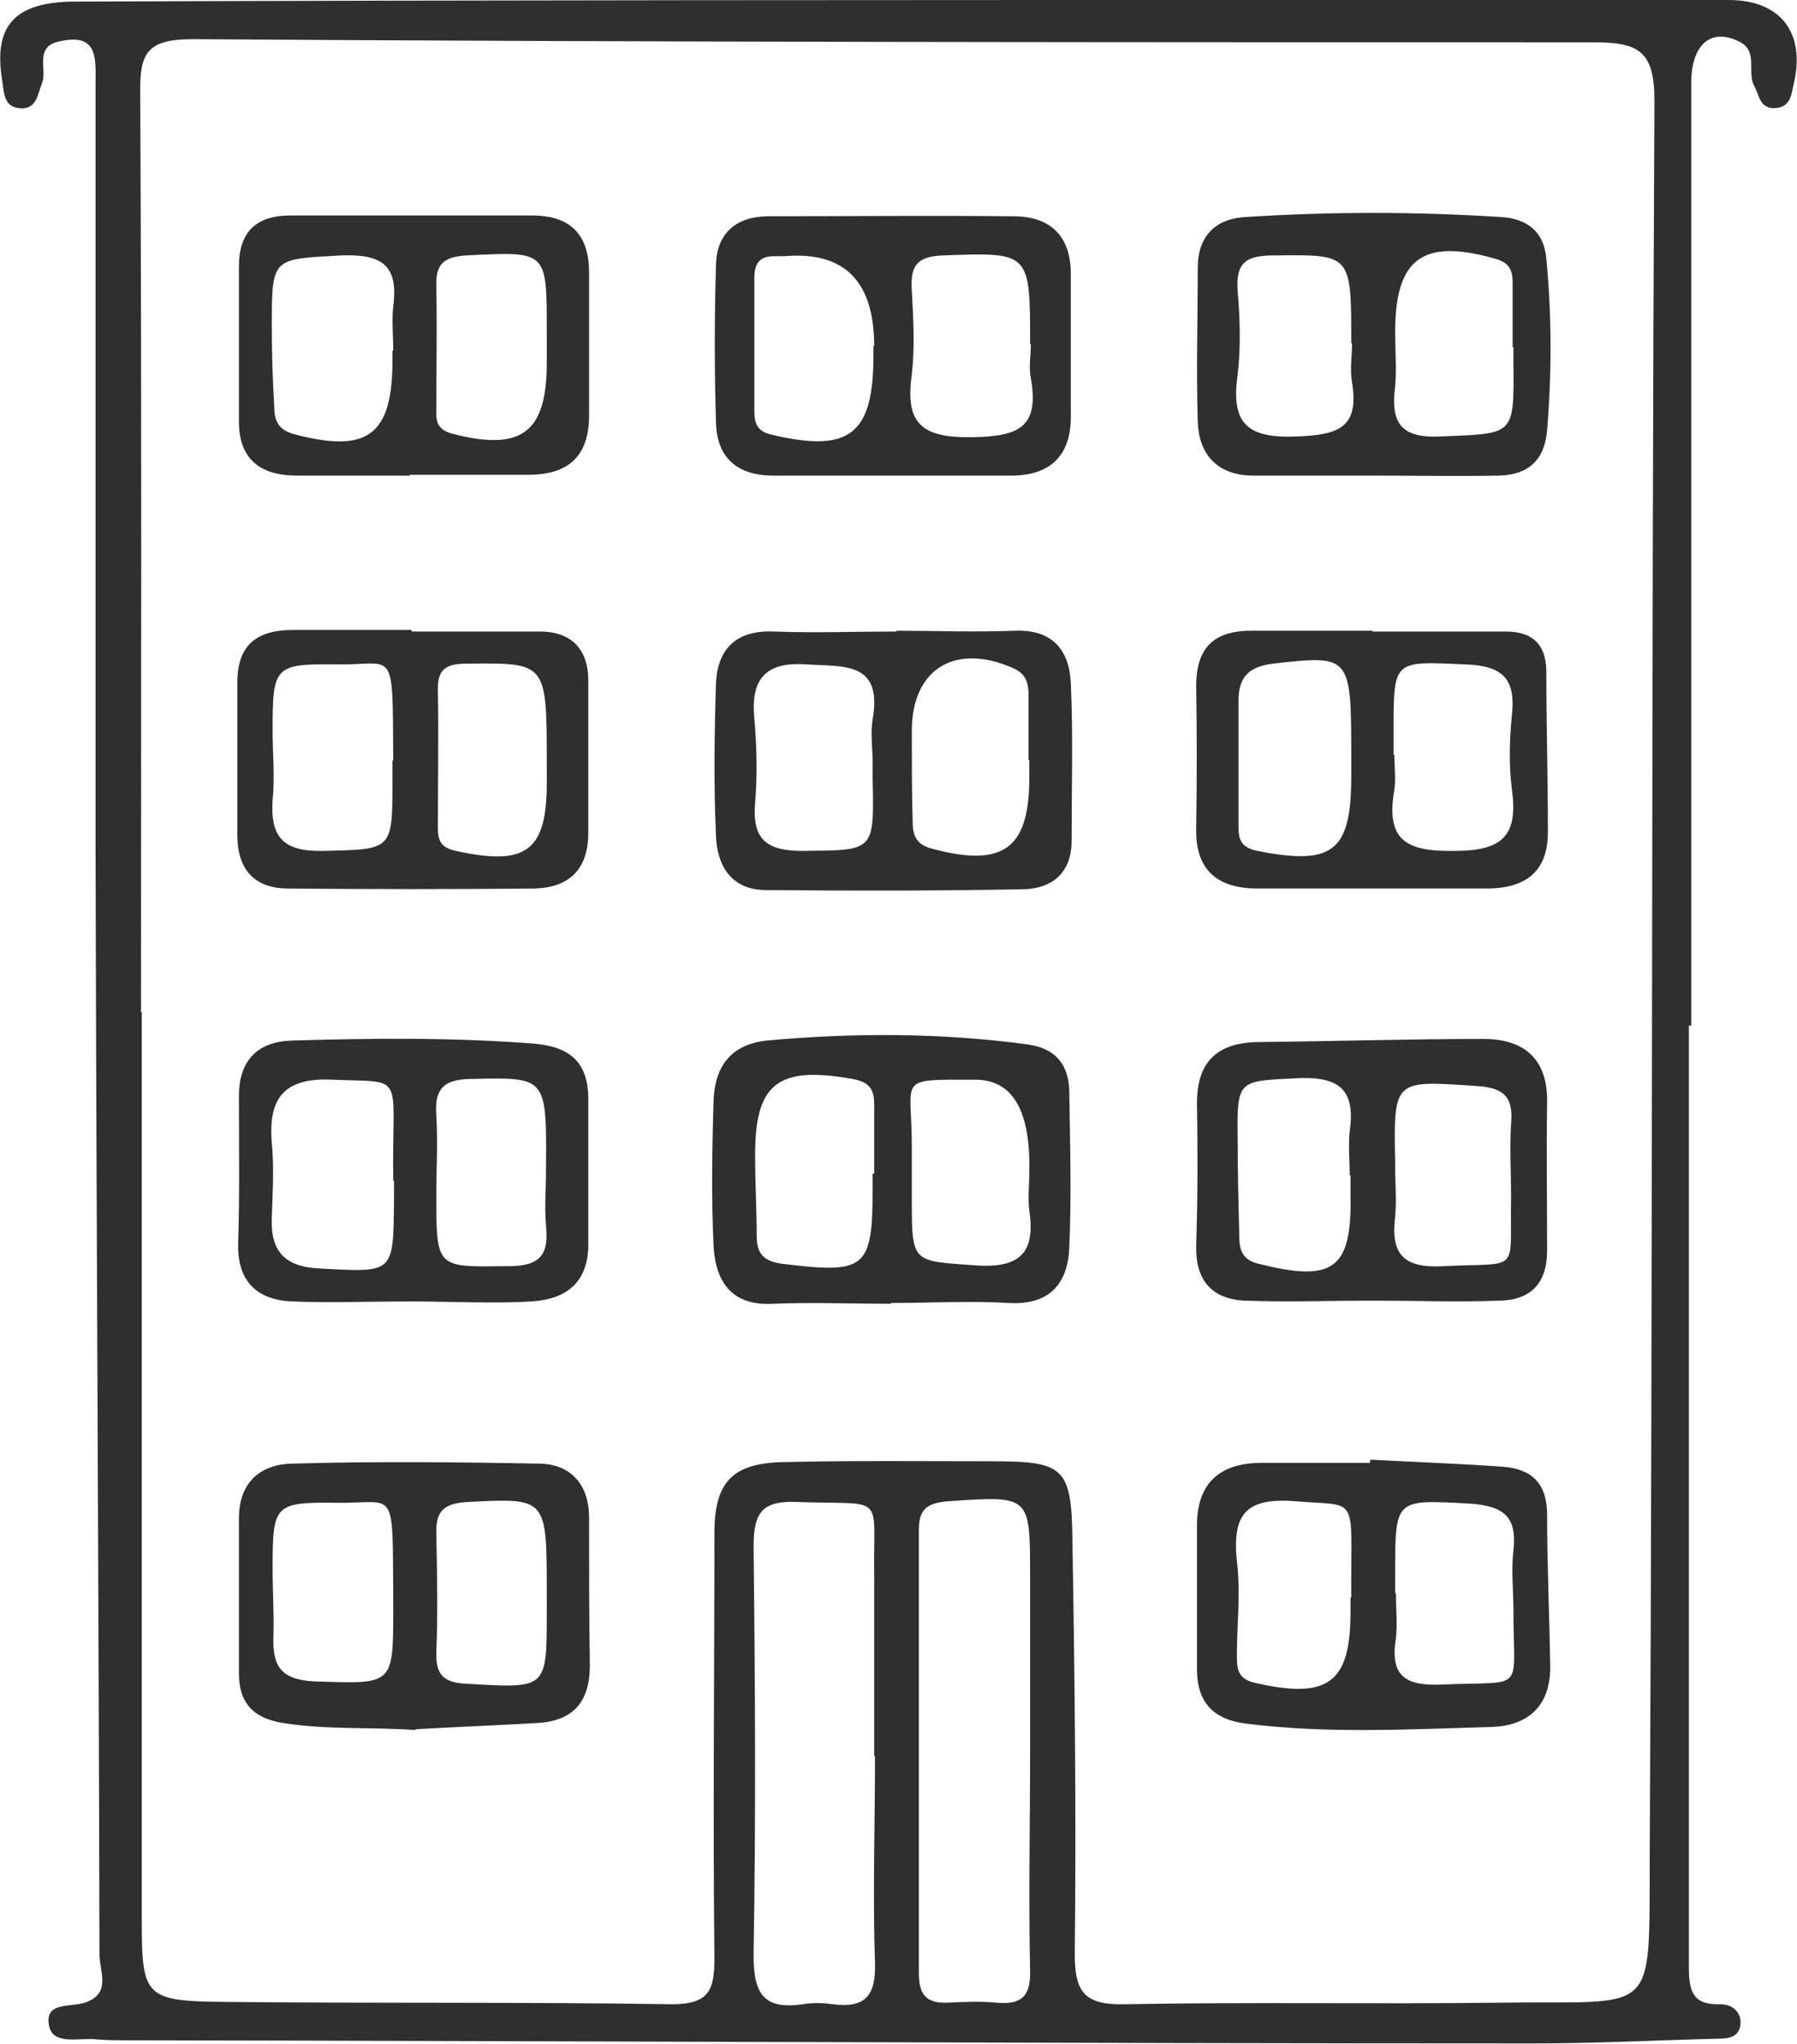
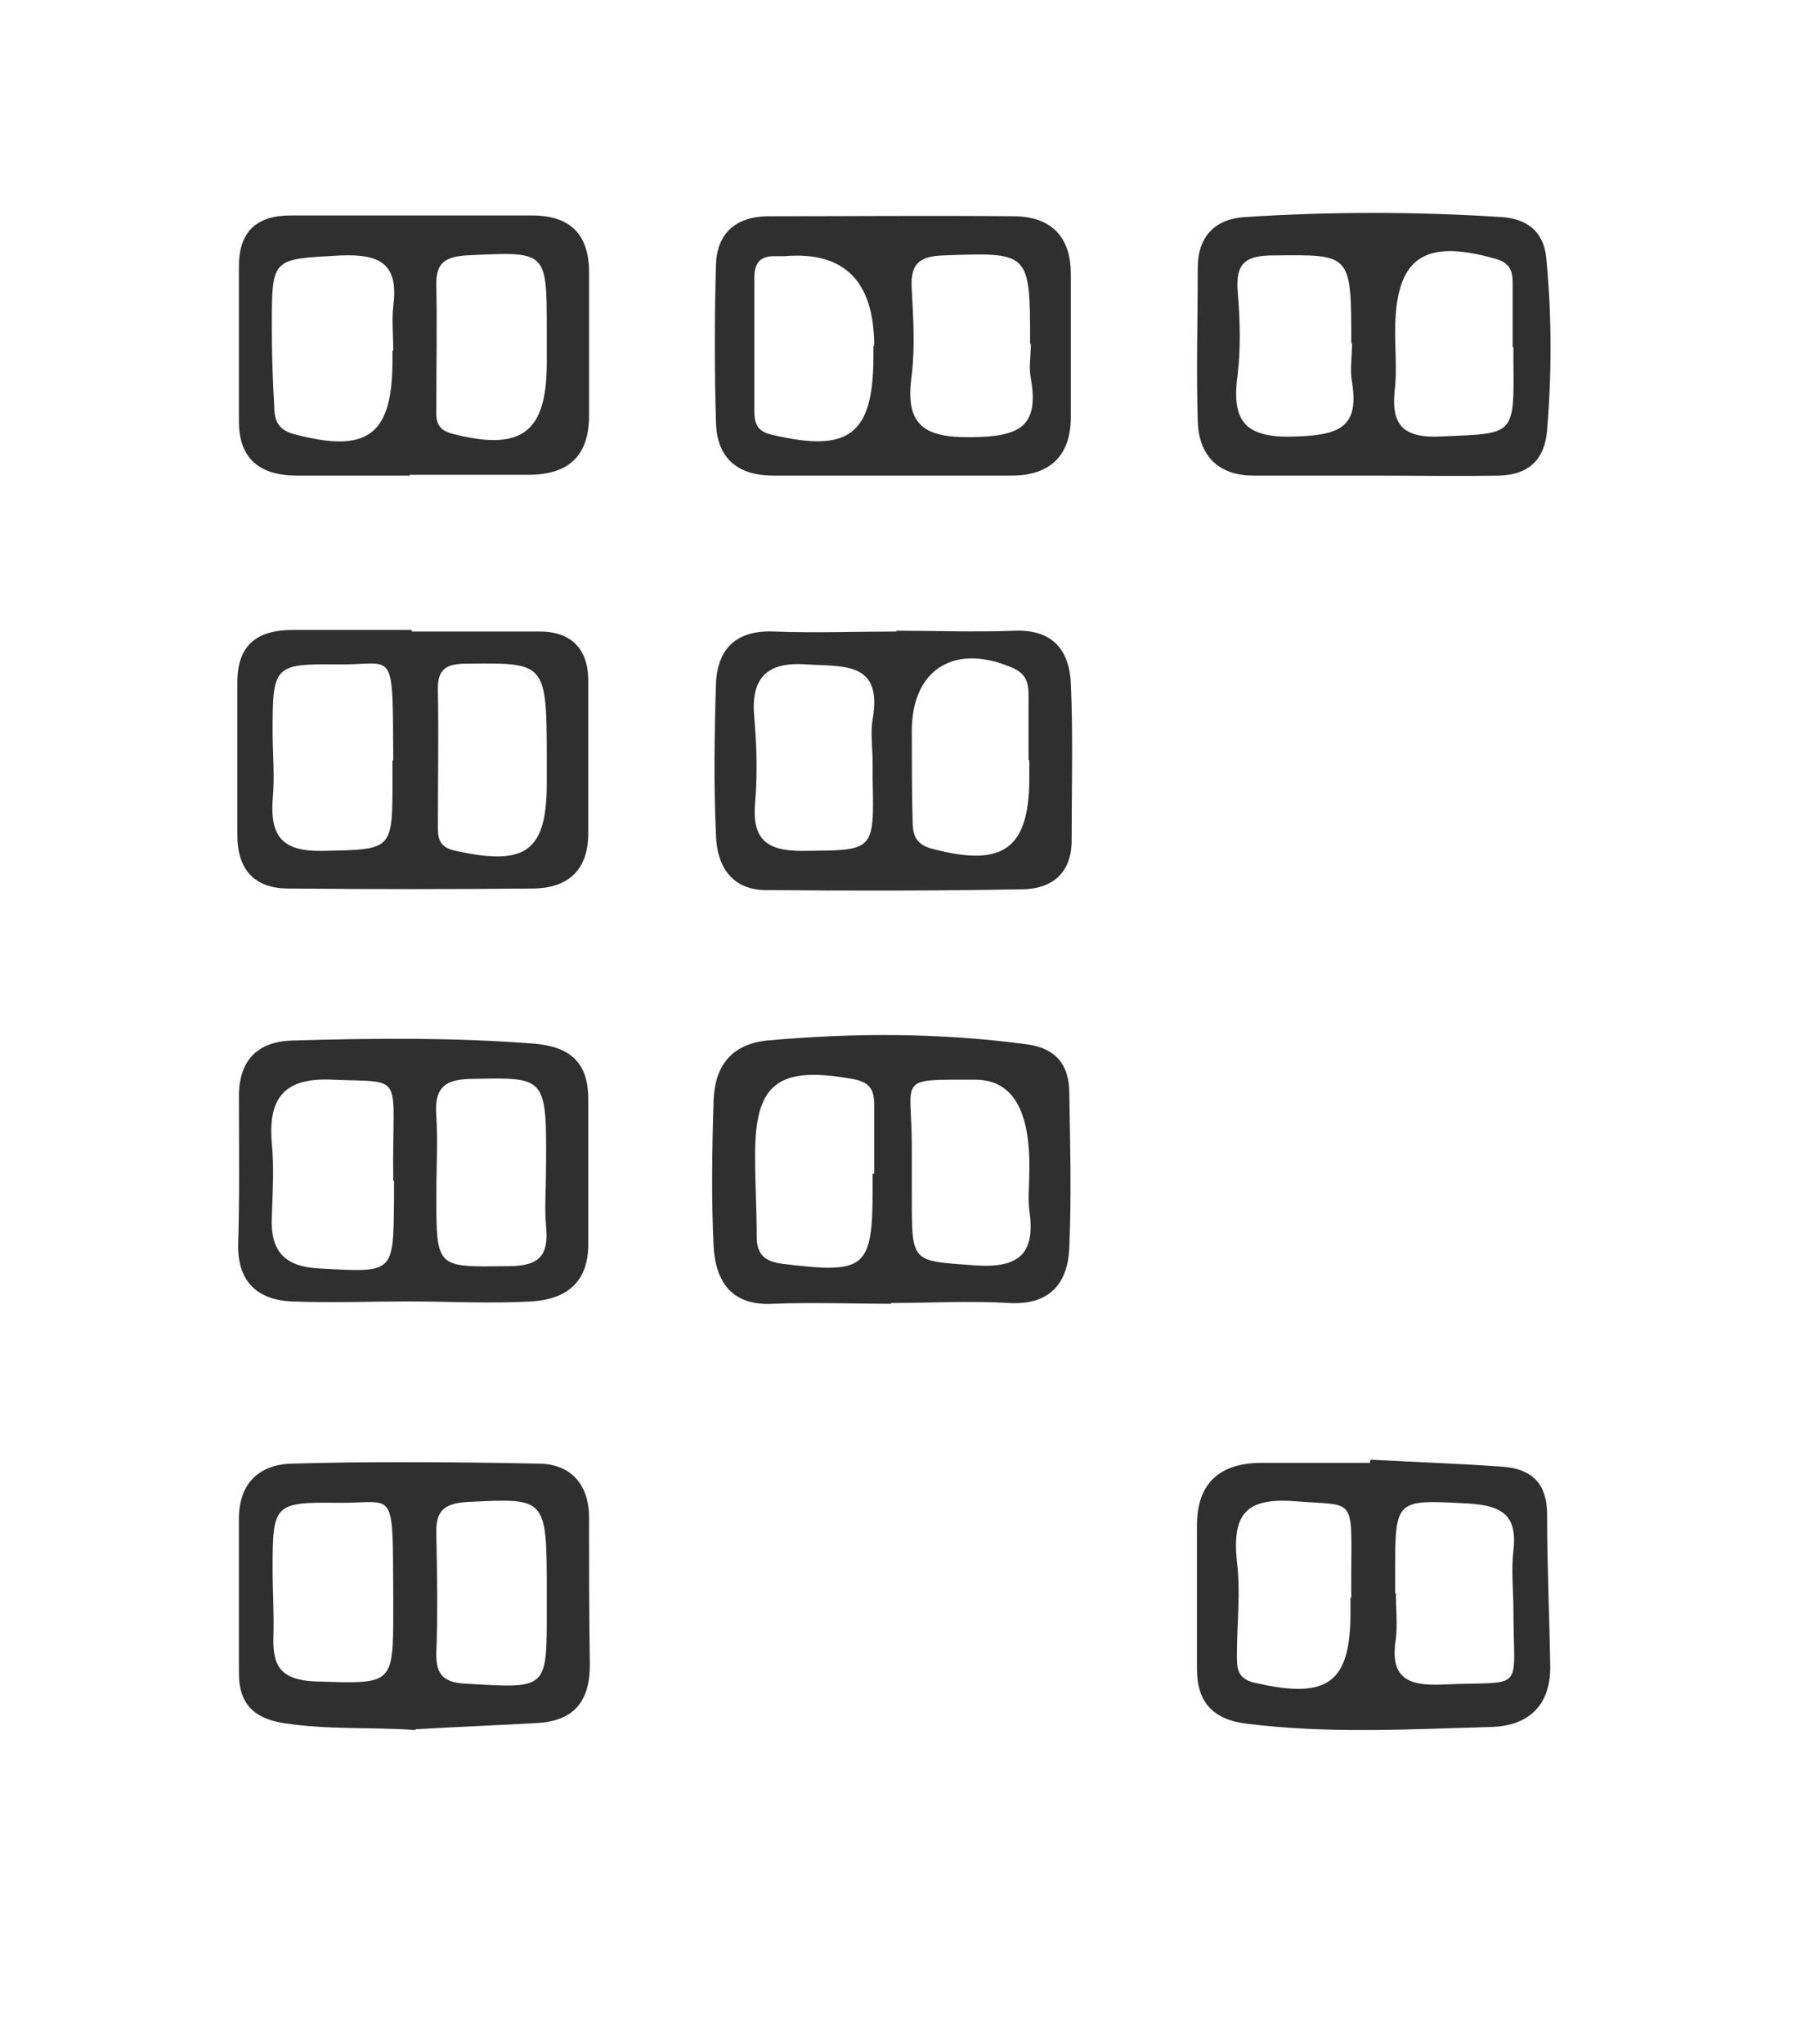
<svg xmlns="http://www.w3.org/2000/svg" id="Layer_1" viewBox="0 0 22.94 26.09">
  <defs>
    <style>.cls-1{fill:#2f2f2f;stroke-width:0px;}</style>
  </defs>
-   <path class="cls-1" d="M21.56,13.09c0,4.01,0,8.02,0,12.03,0,.32.07.47.4.46.14,0,.25.08.26.22,0,.21-.16.22-.31.22-.78.02-1.55.06-2.33.06-5.98,0-11.97-.03-17.95-.04-.13,0-.25,0-.38-.01-.22-.03-.56.08-.62-.16-.08-.34.29-.24.48-.32.31-.12.16-.4.16-.6-.01-4.7-.04-9.41-.05-14.11,0-3.25,0-6.51,0-9.76,0-.33.04-.67-.47-.55-.31.07-.15.35-.21.52-.06.15-.07.36-.3.33-.19-.02-.19-.2-.21-.34C-.09.33.18.02.97.02,6.24,0,11.51,0,16.78,0c1.76,0,3.53,0,5.29,0,.66,0,.98.42.83,1.06-.03.14-.04.31-.24.32-.2.01-.2-.17-.27-.29-.09-.18.06-.44-.19-.56-.36-.18-.61.04-.61.53,0,4.01,0,8.02,0,12.03-.01,0-.02,0-.04,0ZM1.78,12.92s.02,0,.03,0c0,3.86,0,7.73,0,11.59,0,.97.04,1.03,1.04,1.04,1.91.02,3.82,0,5.73.03.48,0,.54-.19.54-.59-.02-1.81,0-3.61,0-5.42,0-.66.23-.9.9-.91.88-.02,1.76-.01,2.65-.01.91,0,1.01.08,1.02,1,.03,1.76.05,3.53.03,5.29,0,.48.12.65.63.64,1.6-.03,3.19,0,4.79-.02,2.04-.03,1.91.23,1.92-1.91.04-7.45.02-14.91.06-22.36,0-.63-.19-.75-.77-.75-5.96,0-11.93,0-17.89-.04-.59,0-.68.18-.67.71.02,3.91.01,7.81.01,11.72ZM11.16,22.41c0-.76,0-1.51,0-2.27-.02-1.1.18-.93-.97-.97-.44-.02-.57.11-.57.56.02,1.74.03,3.48,0,5.23,0,.5.14.69.63.62.12-.02.25-.02.38,0,.41.05.55-.1.54-.52-.03-.88,0-1.76,0-2.64ZM13.15,22.38c0-.76,0-1.51,0-2.27,0-1.03,0-1.02-1.04-.95-.26.02-.38.09-.38.36,0,1.89,0,3.78,0,5.66,0,.26.08.39.36.38.21-.01.42-.02.63,0,.33.03.44-.09.43-.42-.02-.92,0-1.85,0-2.77Z" />
  <path class="cls-1" d="M17.5,18.63c.56.03,1.13.05,1.69.09.37.03.56.22.56.61,0,.65.03,1.3.04,1.95,0,.48-.27.74-.73.76-1.05.03-2.1.09-3.14-.04-.43-.05-.64-.27-.64-.7,0-.61,0-1.22,0-1.83,0-.55.3-.8.83-.8.46,0,.92,0,1.38,0v-.03ZM17.82,20.34c0,.19.02.38,0,.57-.08.49.13.61.59.59,1.08-.05.91.13.91-.95,0-.25-.03-.51,0-.76.05-.44-.13-.57-.56-.6-.95-.05-.95-.07-.95.89,0,.08,0,.17,0,.25ZM17.25,20.39c-.01-1.34.12-1.16-.72-1.23-.64-.05-.8.18-.74.77.05.39,0,.79,0,1.19,0,.17,0,.31.24.36.92.21,1.21,0,1.21-.9,0-.06,0-.13,0-.19Z" />
  <path class="cls-1" d="M5.3,22.08c-.57-.04-1.13,0-1.69-.09-.37-.06-.56-.25-.56-.63,0-.65,0-1.3,0-1.95-.01-.48.26-.72.68-.73,1.05-.03,2.09-.02,3.14,0,.41,0,.65.26.65.69,0,.63,0,1.26.01,1.88,0,.46-.2.71-.66.74-.52.03-1.04.05-1.56.08ZM5.02,20.4c-.01-1.45.04-1.21-.71-1.22-.81-.01-.83.02-.83.84,0,.29.02.58.01.88-.01.37.1.54.53.56,1,.03,1,.06,1-.93,0-.04,0-.08,0-.13ZM6.98,20.33c0-1.23,0-1.21-1.02-1.16-.3.02-.4.12-.39.41.01.5.02,1.01,0,1.51-.01.3.11.39.4.4,1.01.06,1.01.07,1.01-.91,0-.08,0-.17,0-.25Z" />
-   <path class="cls-1" d="M17.52,16.6c-.54,0-1.09.02-1.63,0-.42-.02-.63-.26-.62-.7.02-.61.02-1.22.01-1.82,0-.52.25-.77.77-.78.96-.01,1.93-.04,2.89-.04.51,0,.82.25.81.81-.01.63,0,1.26,0,1.89,0,.42-.21.63-.6.64-.54.02-1.09,0-1.63,0,0,0,0,0,0,0ZM17.81,14.9h0c0,.21.02.42,0,.63-.06.48.11.66.62.63,1-.05.84.11.86-.88,0-.31-.02-.63,0-.94.03-.34-.09-.46-.45-.48-1.05-.07-1.05-.09-1.03.98,0,.02,0,.04,0,.06ZM17.25,15s-.01,0-.02,0c0-.19-.02-.38,0-.56.07-.5-.1-.7-.64-.68-.8.04-.8,0-.79.82,0,.4.01.79.02,1.19,0,.17.03.31.25.36.95.24,1.19.07,1.17-.88,0-.08,0-.17,0-.25Z" />
  <path class="cls-1" d="M17.51,6.07c-.5,0-1,0-1.51,0-.45,0-.7-.26-.71-.7-.02-.65,0-1.3,0-1.95,0-.41.23-.63.61-.65,1.09-.07,2.17-.07,3.26,0,.34.02.55.19.58.53.07.73.07,1.46.01,2.19-.03.38-.24.57-.61.58-.54.01-1.09,0-1.63,0,0,0,0,0,0,0ZM19.32,4.43h-.01c0-.27,0-.55,0-.82,0-.16-.04-.26-.23-.31-.92-.26-1.27,0-1.27.94,0,.23.02.46,0,.69-.06.47.07.67.6.64.92-.04.92,0,.91-.95,0-.06,0-.13,0-.19ZM17.25,4.38c0-1.15,0-1.13-.99-1.12-.35,0-.49.09-.46.46.03.35.04.72,0,1.06-.09.63.12.82.77.79.54-.02.78-.13.69-.69-.03-.16,0-.33,0-.5Z" />
  <path class="cls-1" d="M11.38,16.64c-.5,0-1.01-.02-1.51,0-.52.03-.73-.27-.76-.72-.03-.63-.02-1.26,0-1.89.02-.42.22-.7.68-.75,1.11-.1,2.22-.1,3.33.05.35.05.52.25.53.59.01.67.03,1.34,0,2.01-.02.45-.25.73-.77.7-.5-.03-1.01,0-1.51,0ZM13.14,14.94q.02-1.16-.69-1.16c-1.02,0-.81-.04-.81.85,0,.23,0,.46,0,.69,0,.81.01.77.81.83.57.04.77-.16.69-.7-.02-.16,0-.33,0-.5ZM11.14,14.98s.01,0,.02,0c0-.29,0-.58,0-.88,0-.2-.06-.29-.28-.33-.96-.17-1.25.06-1.24,1.01,0,.33.02.67.02,1,0,.22.09.32.33.35,1.06.13,1.15.07,1.15-.97,0-.06,0-.13,0-.19Z" />
  <path class="cls-1" d="M5.23,16.61c-.5,0-1.01.02-1.51,0-.43-.02-.69-.25-.68-.73.02-.63.01-1.26.01-1.89,0-.47.25-.7.69-.71,1.03-.03,2.05-.04,3.08.04.46.04.69.24.69.71,0,.61,0,1.22,0,1.82.01.51-.27.73-.72.76-.52.03-1.05,0-1.57,0,0,0,0,0,0,0ZM5.02,15.07c-.02-1.4.18-1.25-.77-1.29-.61-.03-.83.22-.78.81.03.31.01.63,0,.94-.02.44.16.64.62.66.94.05.93.07.94-.87,0-.08,0-.17,0-.25ZM6.97,14.94c.01-1.2.01-1.19-.93-1.17-.35,0-.5.1-.47.47.02.33,0,.67,0,1.01,0,.95,0,.92.92.91.4,0,.52-.14.48-.52-.02-.23,0-.46,0-.69Z" />
  <path class="cls-1" d="M11.38,6.07c-.5,0-1.01,0-1.51,0-.46,0-.72-.23-.73-.68-.02-.67-.02-1.34,0-2.01.01-.39.24-.61.65-.62,1.05,0,2.09-.01,3.14,0,.48,0,.74.25.74.74,0,.61,0,1.21,0,1.82,0,.52-.29.76-.79.75-.5,0-1.01,0-1.51,0ZM11.16,4.42q0-1.25-1.15-1.15s-.08,0-.13,0c-.19,0-.25.1-.25.28,0,.57,0,1.13,0,1.7,0,.16.04.26.23.3.98.23,1.29,0,1.29-1.01,0-.04,0-.08,0-.13ZM13.15,4.39c0-1.18,0-1.17-1.11-1.13-.35.01-.42.15-.4.45.02.36.04.72,0,1.07-.09.63.13.81.77.8.59-.01.86-.12.75-.75-.03-.14,0-.29,0-.44Z" />
  <path class="cls-1" d="M5.23,6.07c-.48,0-.96,0-1.44,0-.48,0-.75-.22-.74-.72,0-.65,0-1.3,0-1.95,0-.45.23-.65.66-.65,1.03,0,2.05,0,3.08,0,.49,0,.73.24.73.73,0,.61,0,1.21,0,1.82,0,.53-.27.76-.78.76-.5,0-1,0-1.51,0,0,0,0,0,0,0ZM5.02,4.47s0,0,0,0c0-.19-.02-.38,0-.56.07-.53-.15-.67-.67-.65-.88.05-.88.02-.88.91,0,.33.01.67.03,1,0,.17.03.31.25.37.94.25,1.26.02,1.26-.94,0-.04,0-.08,0-.12ZM6.98,4.4c0-.06,0-.13,0-.19,0-1.02,0-1-1.03-.95-.31.02-.39.13-.38.41.01.5,0,1,0,1.5,0,.16-.03.31.22.37.87.22,1.19-.02,1.19-.91,0-.08,0-.17,0-.25Z" />
  <path class="cls-1" d="M5.26,8.06c.54,0,1.09,0,1.63,0,.4,0,.62.22.62.63,0,.65,0,1.3,0,1.94,0,.47-.25.7-.69.71-1.05.01-2.09.01-3.14,0-.42,0-.65-.23-.65-.68,0-.65,0-1.3,0-1.95,0-.48.25-.67.71-.67.5,0,1,0,1.51,0,0,0,0,0,0,0ZM5.02,9.7c-.01-1.47.03-1.21-.71-1.22-.81-.01-.83.02-.83.85,0,.29.03.59,0,.88-.03.47.13.66.64.65.89-.02.89,0,.89-.9,0-.08,0-.17,0-.25ZM6.98,9.75c0-1.3,0-1.29-1.01-1.28-.25,0-.39.05-.38.34.01.59,0,1.17,0,1.76,0,.16.04.25.23.29.91.2,1.17,0,1.16-.92,0-.06,0-.13,0-.19Z" />
-   <path class="cls-1" d="M17.52,8.06c.57,0,1.13,0,1.7,0,.33,0,.51.15.52.49,0,.69.02,1.38.02,2.07,0,.51-.29.71-.75.72-.99,0-1.97,0-2.96,0-.49,0-.79-.22-.78-.76.01-.61.01-1.22,0-1.82,0-.51.24-.72.74-.71.5,0,1.01,0,1.51,0,0,0,0,0,0,.01ZM17.8,9.64c0,.15.02.3,0,.44-.11.64.14.79.77.78.63,0,.81-.21.73-.79-.04-.31-.03-.63,0-.94.05-.45-.1-.63-.58-.65-.93-.04-.93-.07-.93.84,0,.1,0,.21,0,.31ZM17.25,9.71c0-1.36,0-1.35-1-1.24-.31.04-.44.17-.44.48,0,.52,0,1.04,0,1.56,0,.17,0,.3.24.35.97.19,1.2.01,1.2-.96,0-.06,0-.13,0-.19Z" />
  <path class="cls-1" d="M11.44,8.05c.5,0,1.01.02,1.51,0,.49-.02.7.25.72.67.03.67.01,1.34.01,2.01,0,.42-.26.62-.64.62-1.09.02-2.17.02-3.26.01-.45,0-.63-.32-.64-.7-.03-.65-.02-1.3,0-1.94.02-.44.26-.68.74-.66.52.02,1.05,0,1.57,0,0,0,0,0,0,0ZM13.15,9.7h-.02c0-.27,0-.54,0-.82,0-.15-.02-.27-.19-.35-.74-.33-1.3,0-1.3.8,0,.38,0,.75.01,1.13,0,.17.02.31.24.37.93.25,1.26,0,1.25-.95,0-.06,0-.13,0-.19ZM11.14,9.74h0c0-.19-.03-.38,0-.56.13-.74-.37-.67-.84-.7-.53-.04-.72.19-.67.69.03.35.04.71.01,1.07-.04.46.13.62.6.62.92-.01.92.02.9-.92,0-.06,0-.13,0-.19Z" />
</svg>